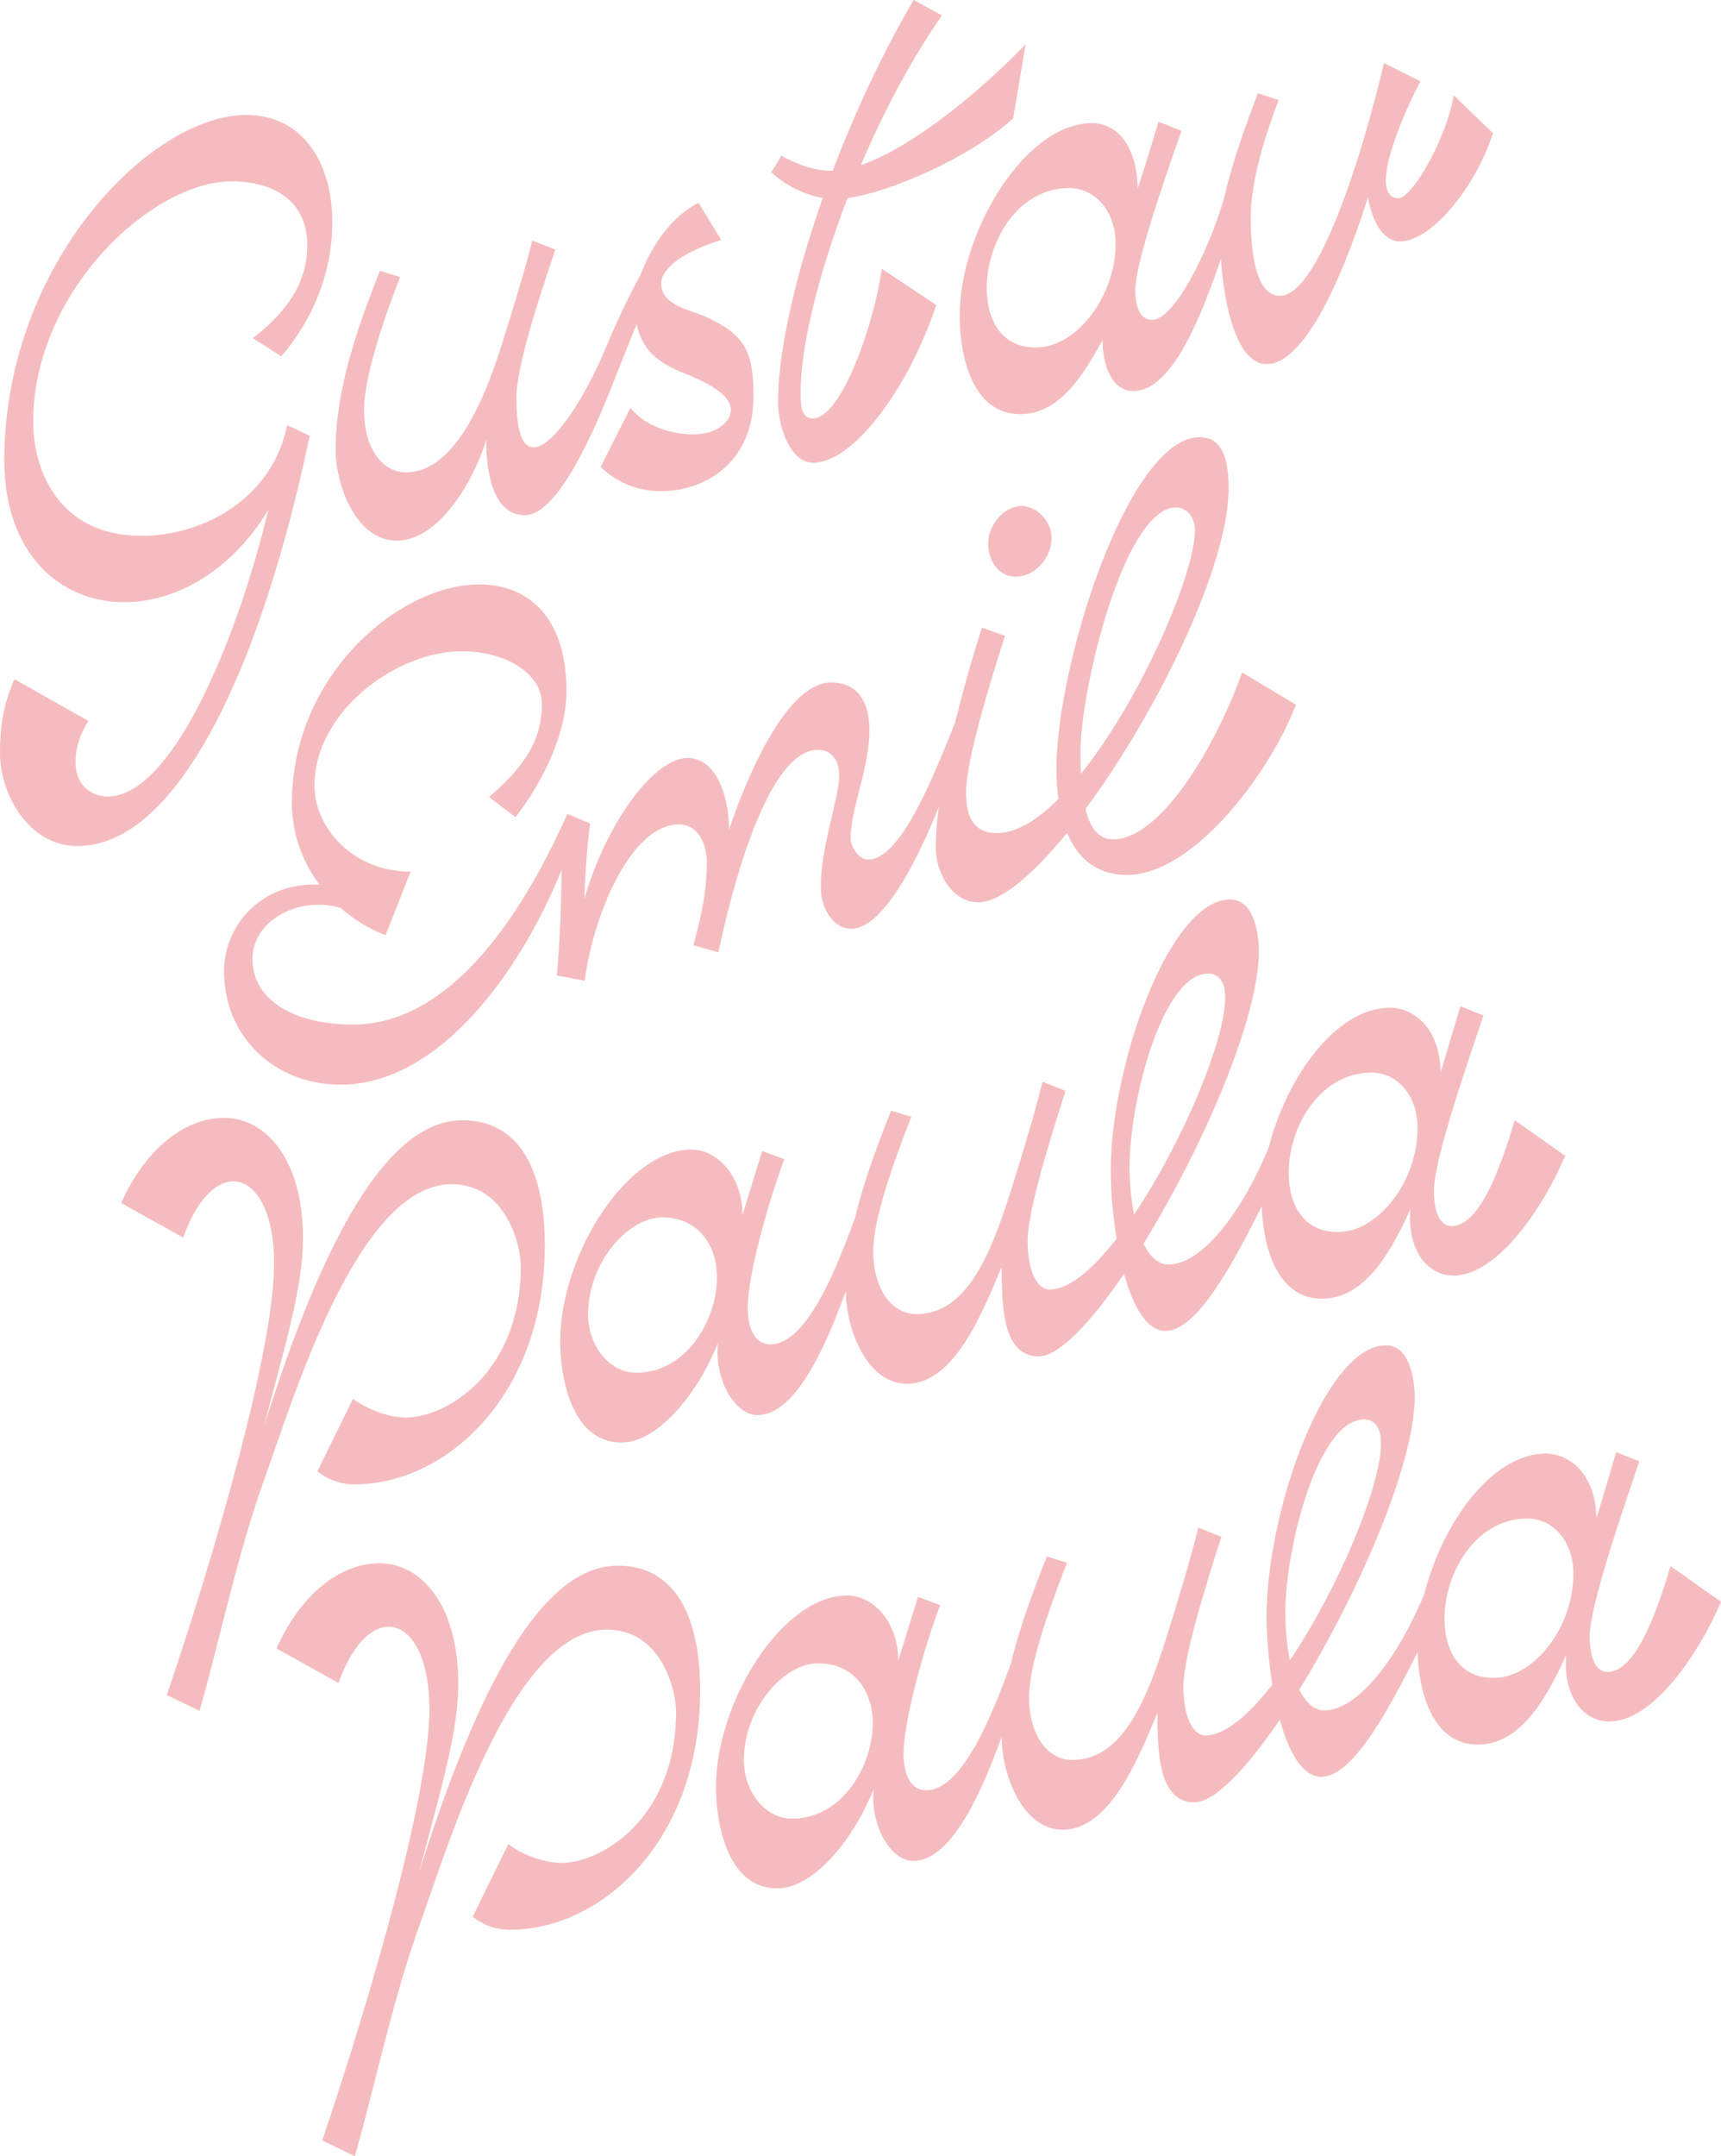
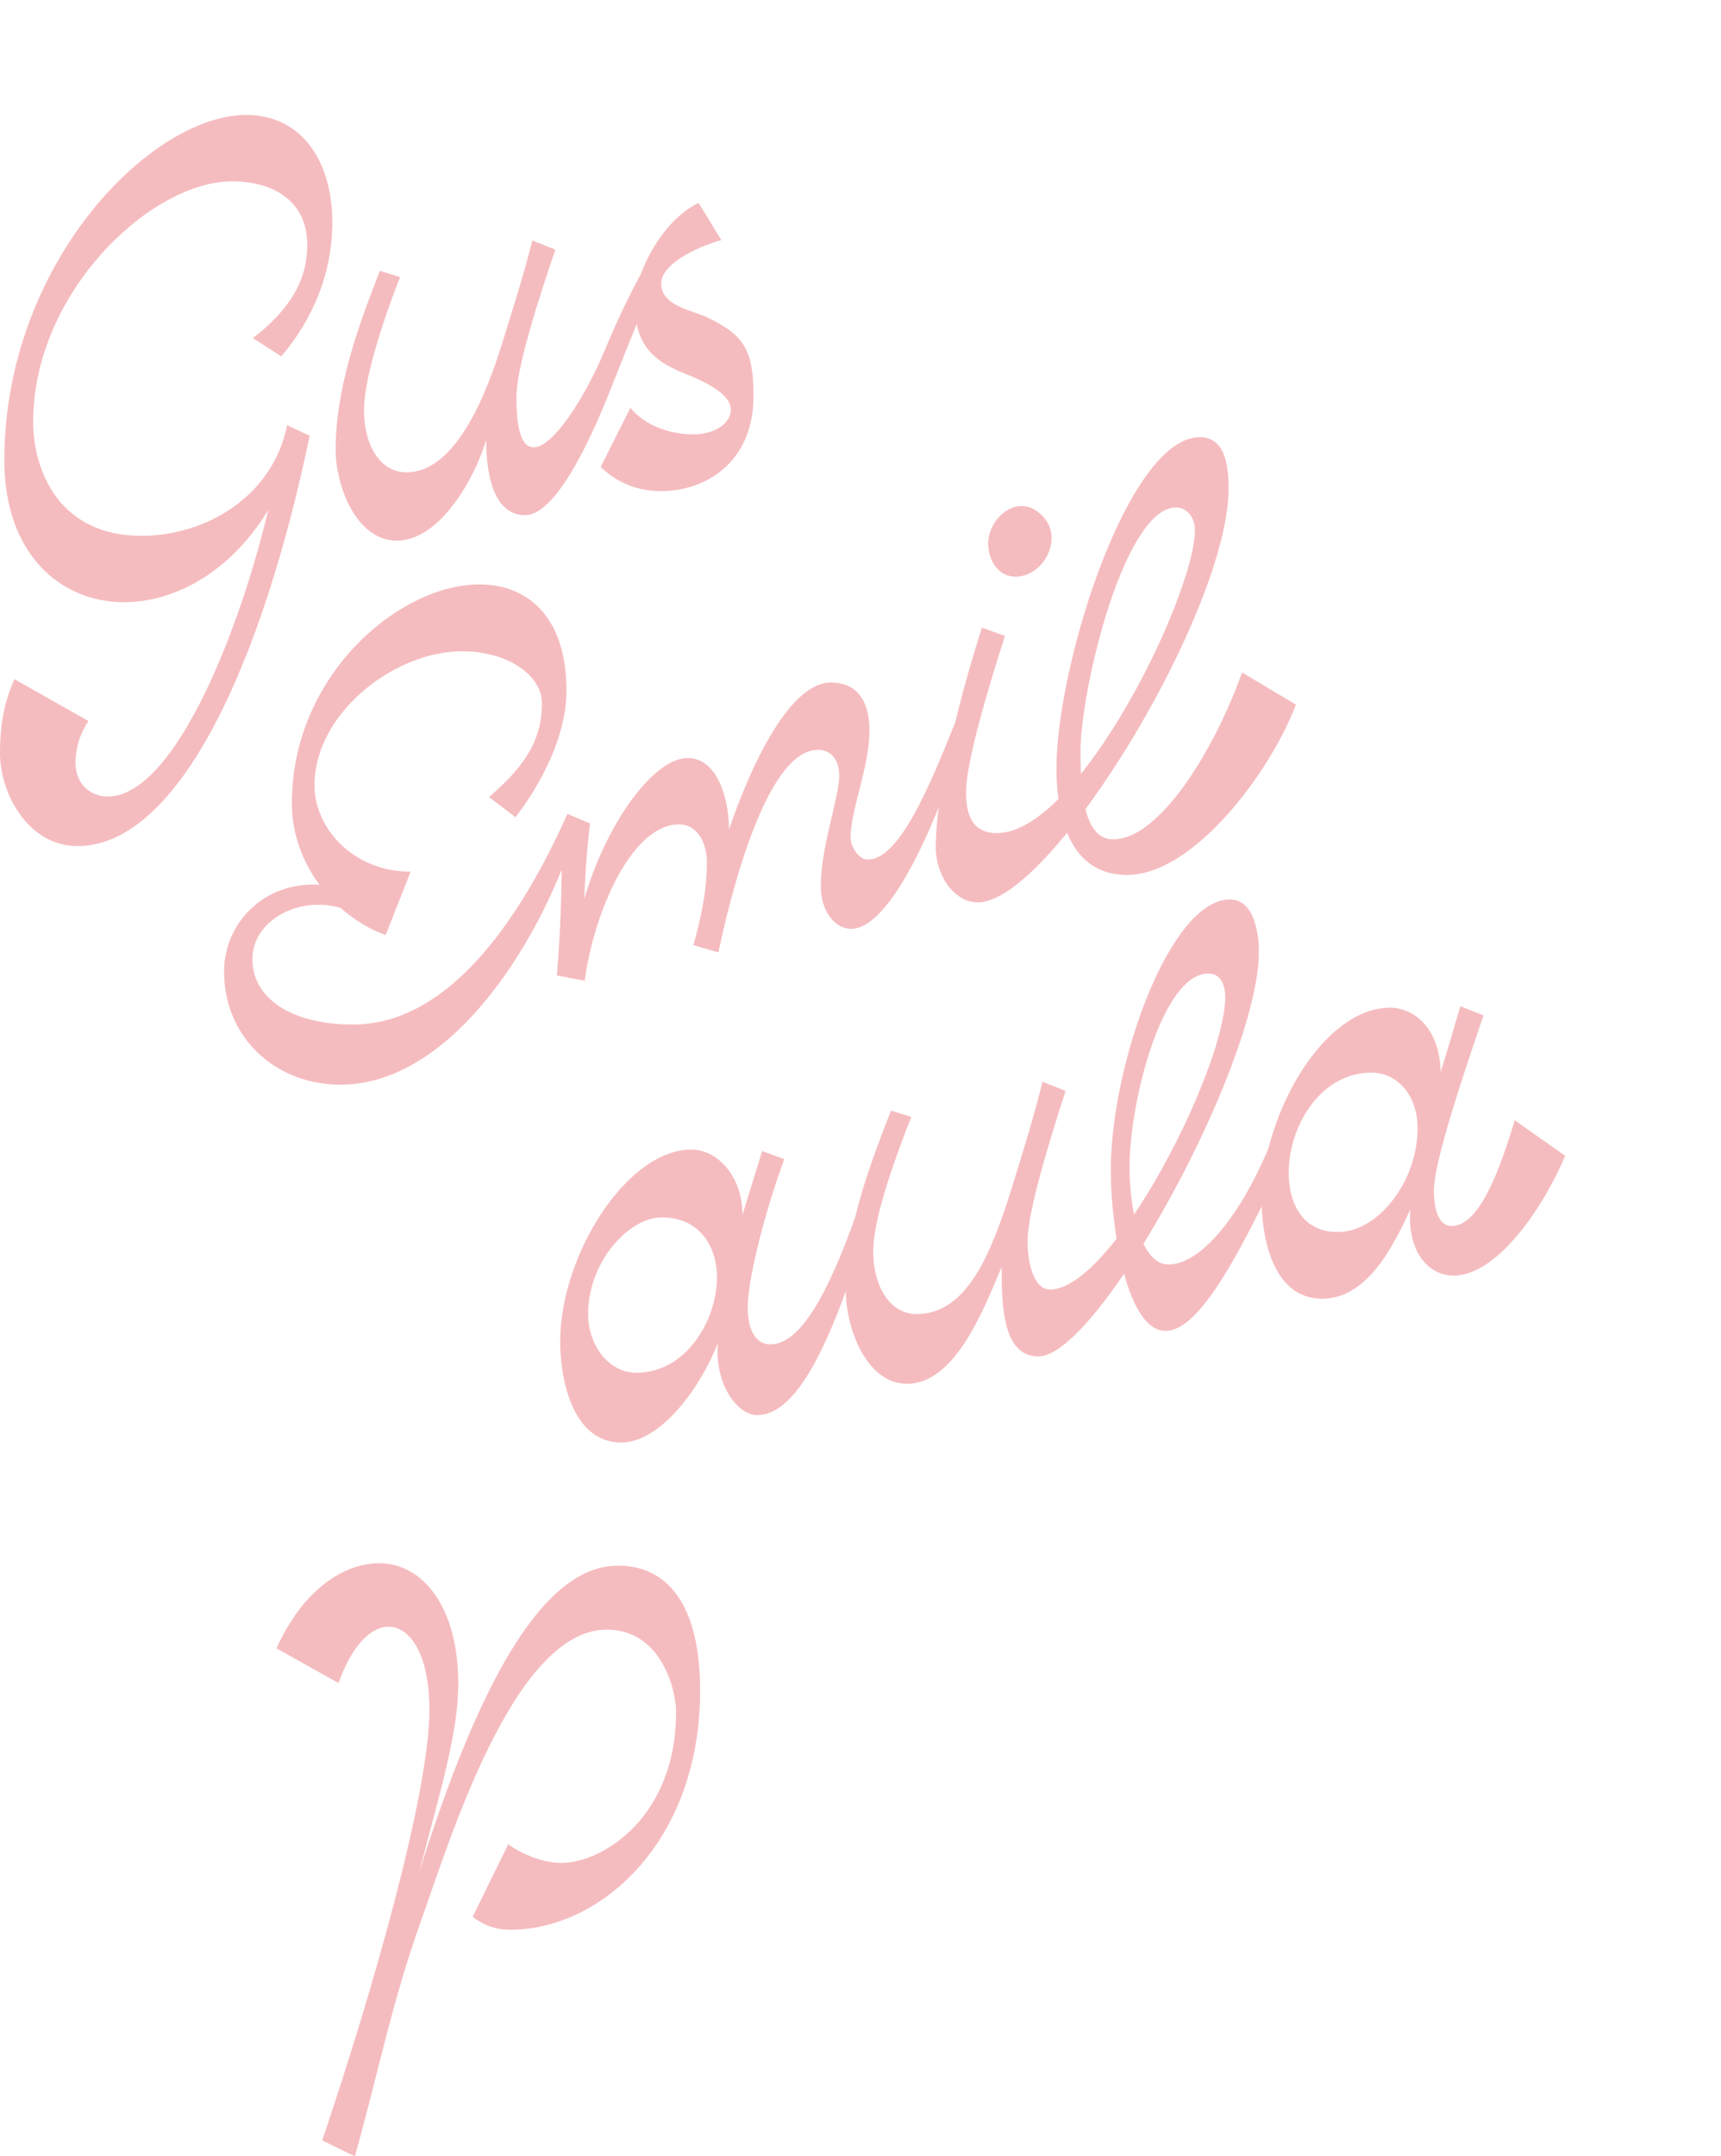
<svg xmlns="http://www.w3.org/2000/svg" id="Ebene_1" data-name="Ebene 1" viewBox="0 0 3579 4483">
  <title>GEPP_Final</title>
  <path d="M2016.87,3018.51c19-143,98-325,196-325,41,0,58,43,58,78,0,60-12,115-28,173l52,15c38-179,111-421,207-421,32,0,49,28,43,70-9,62-37,139-37,215,0,48,28,87,63,87,61.61,0,130.26-123.56,182.39-253.38-4.15,31.55-6.39,59.74-6.39,83.38,0,58,37,115,88,115,46.83,0,114.26-57.54,185.15-144.6,20.26,49.19,57.68,87.6,124.85,87.6,137,0,296-210,351-354l-112-67c-57,160-171,347-268,347-31.18,0-48.4-25.42-57.7-62.82,148-199.93,297.7-504.75,297.7-667.18,0-68-17-106-60-106-149,0-298,474-298,689a464.48,464.48,0,0,0,4.13,63.23c-43.8,43.49-87.83,70.77-128.13,70.77-52,0-64-40-64-85,0-68,55-244,81-325l-48-17c-21.46,67.07-40.57,135-56,198.93l0-.93c-51,127-115,284-181,284-19,0-36-26-36-45,0-60,39-146,39-223,0-65-28-100-80-100-85,0-165,168-212,306,0-67-25-149-86-149-70,0-168,133-215,293,2-51,6-109,12-157l-47-20c-100,224-249,438-446,438-124,0-209-52-209-136,0-67,67-113,136-113a168.26,168.26,0,0,1,47.63,6.65c28.28,25.06,60.35,44.38,93.37,56.35l52-132c-117,1-200-89-200-179,0-151,167-279,307-279,91,0,166,47,166,109,0,74-35,130-110,194l55,42c51-66,106-167,106-263,0-155-82-221-181-221-166,0-390,188-390,455,0,64,22.56,122.45,57.63,169.7a111.92,111.92,0,0,0-12.63-.7c-110,0-186,85-186,181,0,135,105,235,242,235,210,0,379-245,460-447-1,82-4,151-10,220Zm1230-984c20,0,39,19,39,47,0,90.67-111.54,350.49-237,506.71-.71-14.94-1-30.32-1-45.71C3047.87,2412.51,3138.87,2034.51,3246.87,2034.51Z" transform="translate(-800.87 -979.51)" style="fill:#f5bcbf" />
  <path d="M2987.87,2097.51c0-36-33-66-62-66-39,0-70,42-70,77,0,39,23,70,57,70C2952.87,2178.51,2987.87,2139.51,2987.87,2097.51Z" transform="translate(-800.87 -979.51)" style="fill:#f5bcbf" />
  <path d="M3819.87,3528.51c-26,0-37-32-37-74,0-63,67-257,103-364l-48-19c-13,44-27,92-41,137-2-95-59-134-105-134-113,0-216,145.57-252.85,291.66-61.69,147.28-143.6,242.34-208.15,242.34-21.5,0-38.89-16.62-52-43.25,121.83-197.16,240-468.59,240-607.75,0-37-10-108-60-108-126,0-248,345-248,563,0,39.51,3.78,91.3,12.06,142.26-49.31,63.26-98.73,105.74-139.06,105.74-27,0-46-40-46-102,0-60,46-209,79-311l-48-19c-17,69-40,144-64,221-43,137-93,262-198,262-53,0-90-54-90-131,0-63,38-174,79-279l-42-13c-29.17,74.42-56.93,147.78-74.61,222-54.63,152.41-112.2,264-176.39,264-31,0-47-31-47-76,0-67,42-218,76-309l-46-17-41,133c0-82-53-136-106-136-135,0-271,219-273,394-1,82,25,215,127,215,81,0,164-112,201-207-8,79,37,150,82,150,74.42,0,135.56-123.77,184-257.88,0,77,43,192.88,127,192.88,100,0,159-153,197-243,0,84,3,186,77,186,42.09,0,108.4-70.08,177.61-171.81,18.3,66.72,46.39,118.81,86.39,118.81,67.82,0,145-150.52,200-258.83,2.62,86.07,32.67,191.83,125,191.83,81,0,135-77,184-186-7,83,34,138,90,138,88,0,183-134,232-249l-105-74C3919.87,3412.51,3876.87,3528.51,3819.87,3528.51Zm-1696,305c-55,0-100-55-100-122,0-107,83-201,154-201,74,0,114,56,114,125C2291.87,3721.51,2229.87,3833.51,2123.87,3833.51Zm1026-429c0-132,67-401,164-401,23,0,35,20,35,49,0,90.79-89.71,303.75-189.53,451.85C3153.07,3473.84,3149.87,3439.3,3149.87,3404.51Zm441,136c-76,5-110-53-110-123,0-92,61-203,166-208,59-3,102,47,102,115C3748.87,3435.51,3668.87,3535.51,3590.87,3540.51Z" transform="translate(-800.87 -979.51)" style="fill:#f5bcbf" />
-   <path d="M2418.87,1815.51c0,48,24,126,73,126,85,0,200-158,256-328l-113-75c-18,121-85,311-144,311-26,0-25-34-25-57,0-90.33,36.27-241.81,97.48-400.94,88.2-12.47,253.8-83.5,344.52-166.06l26-154C2831.71,1177,2695,1287.14,2591.23,1322.7c46.54-109.42,103.95-218.83,168.64-311.19l-59-32c-64.74,110.13-122.3,233.82-168.28,355-.91,0-1.82,0-2.72,0-33,0-67-11-104-31l-21,34c27.69,26.06,67.31,46.81,107,53.62C2453.72,1556.24,2418.87,1711.72,2418.87,1815.51Z" transform="translate(-800.87 -979.51)" style="fill:#f5bcbf" />
-   <path d="M2921.87,1840.51c81,0,129-76,172-154,0,58,22,106,64,106,82.35,0,143.61-163.21,182-274.53,7.53,108.88,36.56,218.53,95,218.53,89,0,173-227,211-347,6,41,28,92,66,92,65,0,156-110,194-225l-82-79c-13,85-85,214-115,214-18,0-26-15-26-37,0-54,45-155,72-206l-76-38c-43,185-136,484-216,484-43,0-61-66-61-163,0-78,32-176,58-244l-43-14c-27,69.71-55.58,151.06-69.81,216.33-34.6,117.35-104.92,254.67-150.19,254.67-21,0-35-19-35-62,0-57,62-234,96-331l-48-19c-13,45-28,93-43,139-2-96-48-136-95-136-137,0-269,217-275,387C2793.87,1711.51,2819.87,1840.51,2921.87,1840.51Zm96-470c59-3,103,47,103,115,0,111-80,211-158,216-76,5-110-53-110-123C2852.87,1486.51,2912.87,1375.51,3017.87,1370.51Z" transform="translate(-800.87 -979.51)" style="fill:#f5bcbf" />
-   <path d="M4274.87,4235.51c-31,104-74,220-131,220-26,0-37-32-37-74,0-63,67-257,103-364l-48-19c-13,44-27,92-41,137-2-95-59-134-105-134-113,0-216,145.57-252.85,291.66-61.69,147.28-143.6,242.34-208.15,242.34-21.5,0-38.89-16.62-52-43.25,121.83-197.16,240-468.59,240-607.75,0-37-10-108-60-108-126,0-248,345-248,563,0,39.51,3.78,91.3,12.06,142.26-49.31,63.26-98.73,105.74-139.06,105.74-27,0-46-40-46-102,0-60,46-209,79-311l-48-19c-17,69-40,144-64,221-43,137-93,262-198,262-53,0-90-54-90-131,0-63,38-174,79-279l-42-13c-29.17,74.42-56.93,147.78-74.61,222-54.63,152.41-112.2,264-176.39,264-31,0-47-31-47-76,0-67,42-218,76-309l-46-17-41,133c0-82-53-136-106-136-135,0-271,219-273,394-1,82,25,215,127,215,81,0,164-112,201-207-8,79,37,150,82,150,74.42,0,135.56-123.77,184-257.88,0,77,43,192.88,127,192.88,100,0,159-153,197-243,0,84,3,186,77,186,42.09,0,108.4-70.08,177.61-171.81,18.3,66.72,46.39,118.81,86.39,118.81,67.82,0,145-150.52,200-258.83,2.62,86.07,32.67,191.83,125,191.83,81,0,135-77,184-186-7,83,34,138,90,138,88,0,183-134,232-249Zm-1827,525c-55,0-100-55-100-122,0-107,83-201,154-201,74,0,114,56,114,125C2615.87,4648.51,2553.87,4760.51,2447.87,4760.51Zm1026-429c0-132,67-401,164-401,23,0,35,20,35,49,0,90.79-89.71,303.75-189.53,451.85C3477.07,4400.84,3473.87,4366.3,3473.87,4331.51Zm441,136c-76,5-110-53-110-123,0-92,61-203,166-208,59-3,102,47,102,115C4072.87,4362.51,3992.87,4462.51,3914.87,4467.51Z" transform="translate(-800.87 -979.51)" style="fill:#f5bcbf" />
-   <path d="M1739.87,3441.51c113,0,144,125,144,171,0,221-155,314-238,314-37,0-82-17-111-39l-74,151c18,14,43,27,78,27,189,0,395-184,395-497,0-172-63-260-171-260-158,0-291,250-413,636,44-169,81-288,81-391,0-162-76-250-164-250-76,0-160,57-214,177l129,72c28-79,68-117,104-117,46,0,85,60,85,172,0,175-119,589-223,896l68,33c46-163,78-324,137-488C1410.87,3887.51,1544.87,3441.51,1739.87,3441.51Z" transform="translate(-800.87 -979.51)" style="fill:#f5bcbf" />
  <path d="M2085.87,4234.51c-158,0-291,250-413,636,44-169,81-288,81-391,0-162-76-250-164-250-76,0-160,57-214,177l129,72c28-79,68-117,104-117,46,0,85,60,85,172,0,175-119,589-223,896l68,33c46-163,78-324,137-488,58-161,192-607,387-607,113,0,144,125,144,171,0,221-155,314-238,314-37,0-82-17-111-39l-74,151c18,14,43,27,78,27,189,0,395-184,395-497C2256.87,4322.51,2193.87,4234.51,2085.87,4234.51Z" transform="translate(-800.87 -979.51)" style="fill:#f5bcbf" />
  <path d="M1625.87,2103.51c94,0,167-141,186-210,0,71,15,157,81,157,70,0,148-187,178-262,23.4-59.19,39.7-100.38,54.1-135.31,12.73,62,53.85,84.66,105.9,105.31,57,23,90,47,90,73,0,25-29,51-79,51-47,0-100-18-130-55l-62,123c42,39,85,50,127,50,91,0,191-60,191-197,0-94-18-127-96-164-34-16-96-24-96-71,0-31,48-67,125-90l-47-77c-55.49,25.61-99.33,91.19-120,147.08-40.85,76.05-63,130-77,162.92-40,95-106,198-146,198-23,0-36-29-36-105,0-61,47-207,81-306l-48-19c-17,69-41,144-65,221-43,137-107,261-197,261-53,0-88-54-88-130,0-61,35-174,75-276l-42-13c-48,122-92,248-92,372C1498.87,1989.51,1541.87,2103.51,1625.87,2103.51Z" transform="translate(-800.87 -979.51)" style="fill:#f5bcbf" />
  <path d="M1444.87,1885.51l-47-22c-30,150-171,230-303,230-169,0-225-133-225-237,0-270,246-500,413-500,88,0,157,42,157,132,0,71-33,132-113,194l59,38c68-80,104-174,106-270,3-130-60-232-179-232-199,0-503,310-503,718,0,194,116,295,249,295,106,0,222-63,300-192-66,275-201,596-334,596-34,0-67-24-67-71,0-29,9-59,27-86l-154-87c-24,54-30,103-30,154,0,84,59,193,161,193C1173.87,2738.51,1346.87,2355.51,1444.87,1885.51Z" transform="translate(-800.87 -979.51)" style="fill:#f5bcbf" />
</svg>